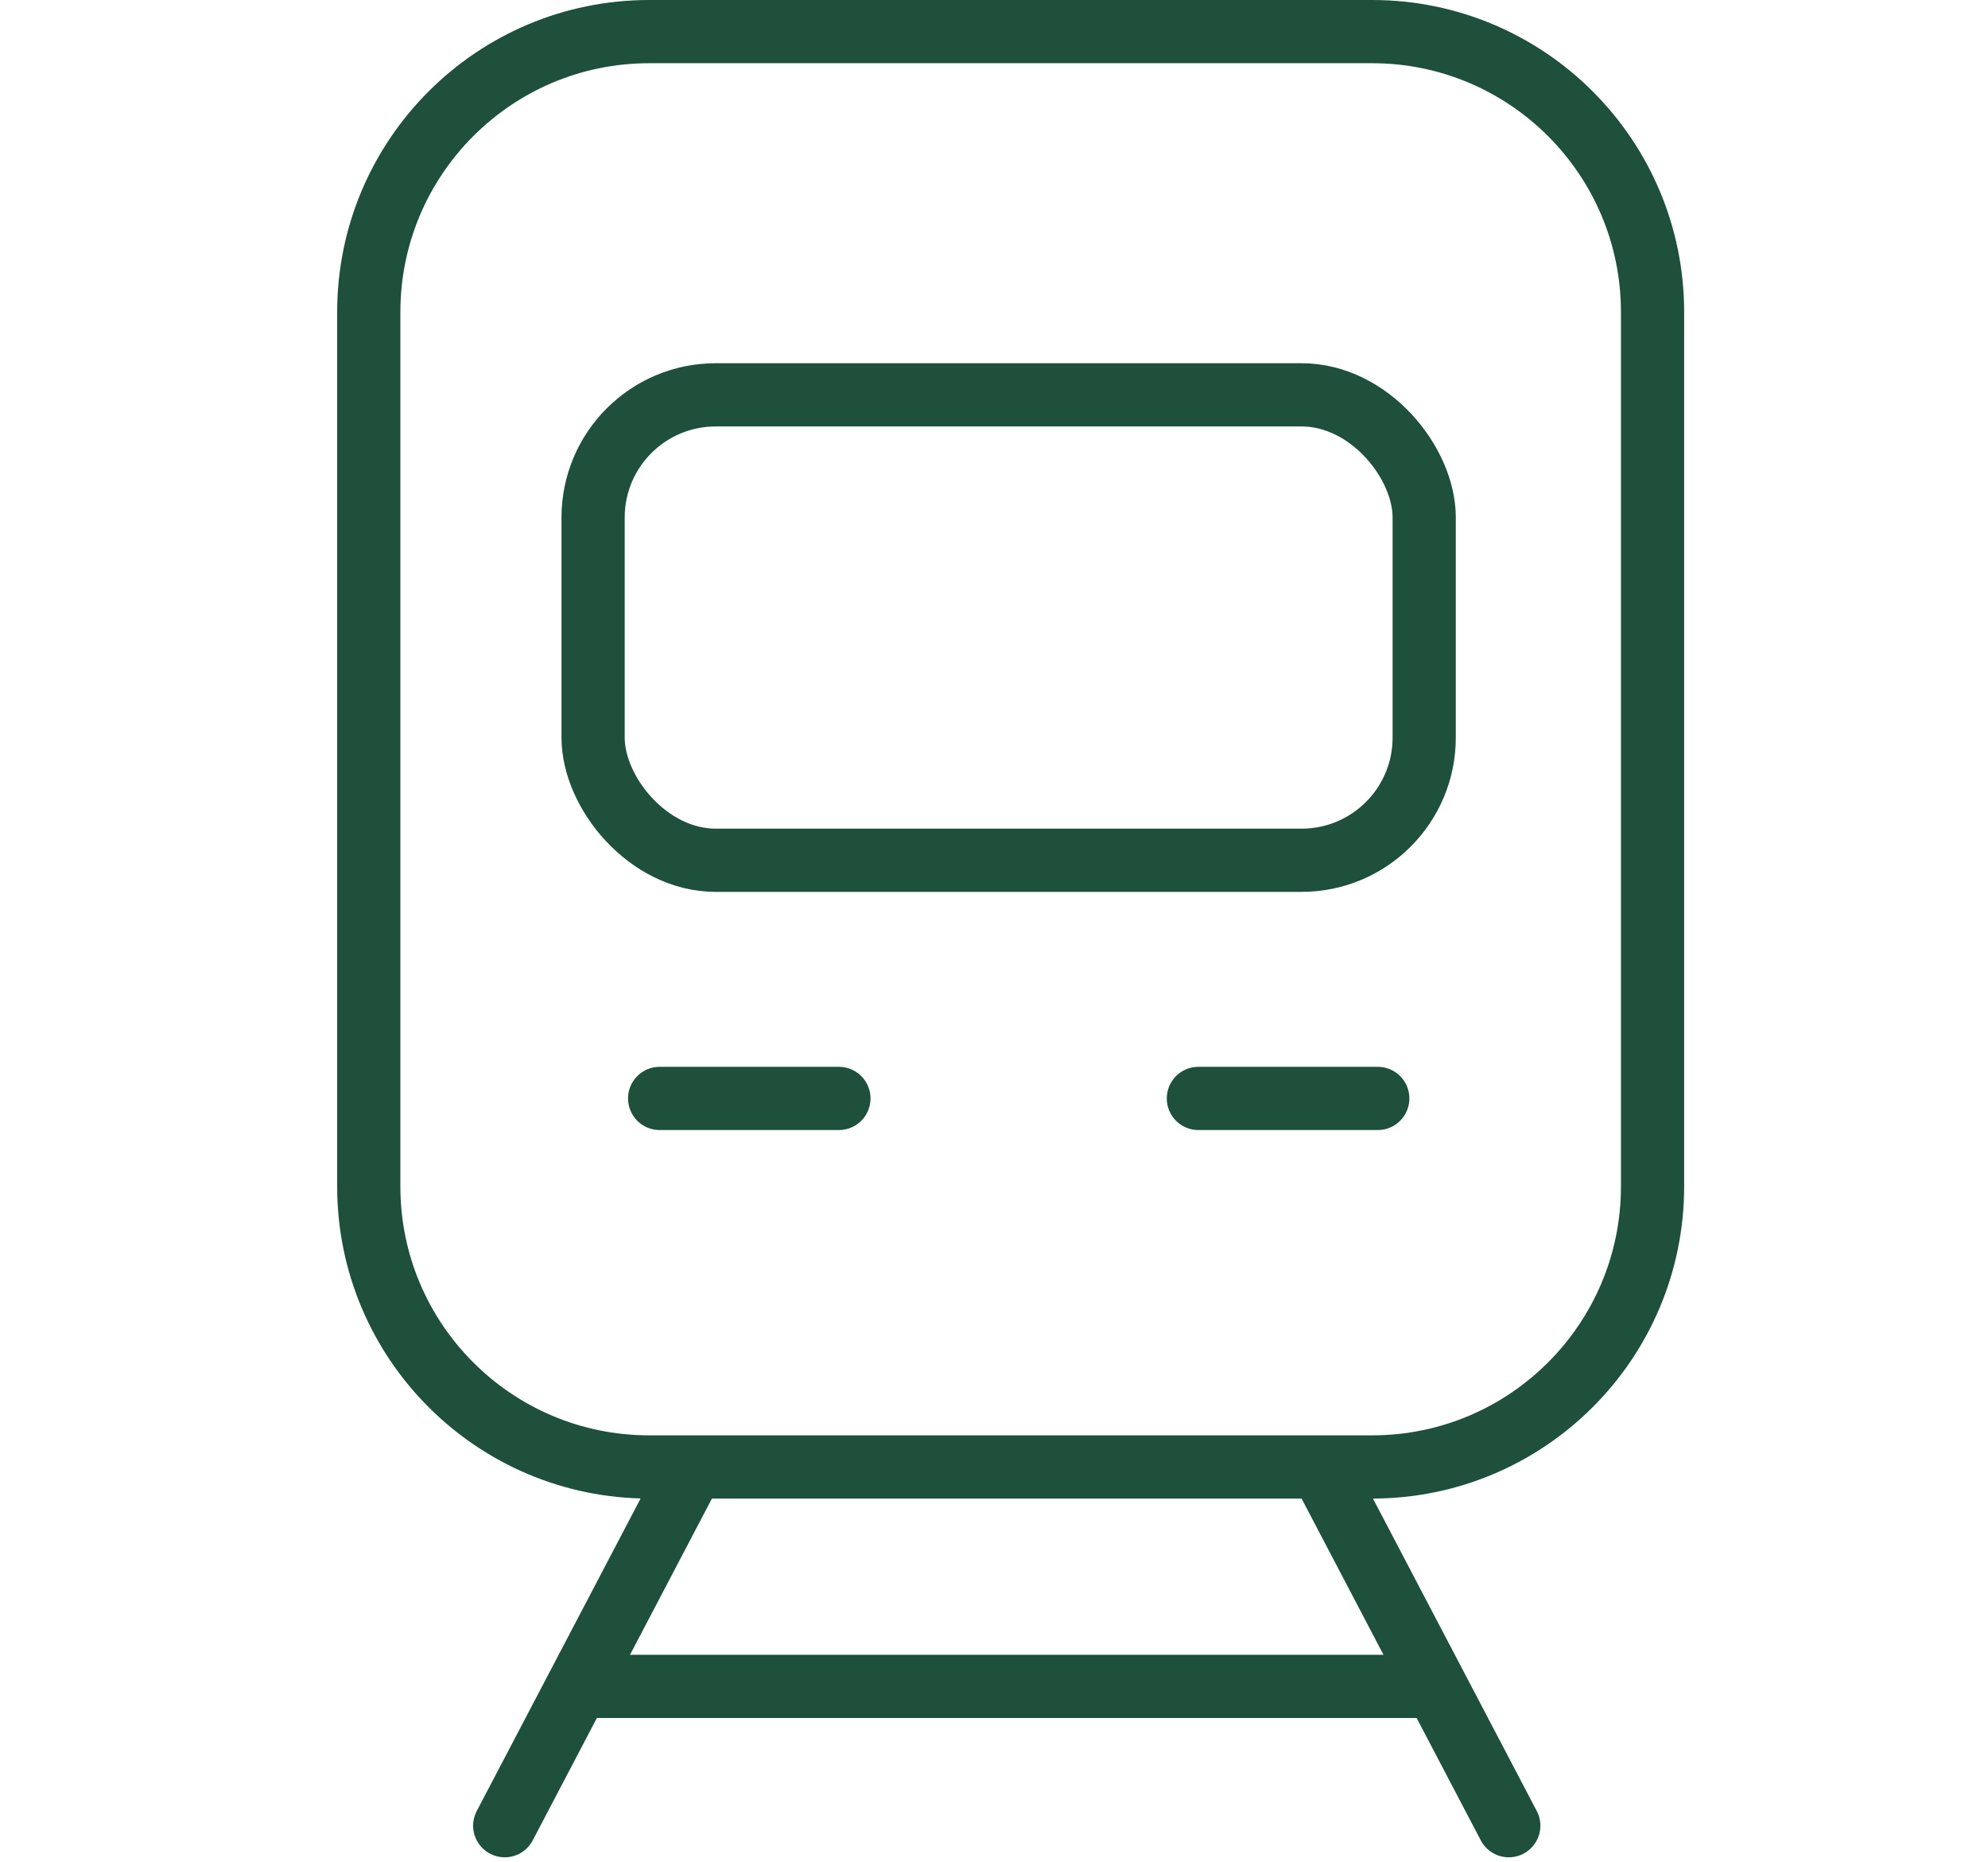
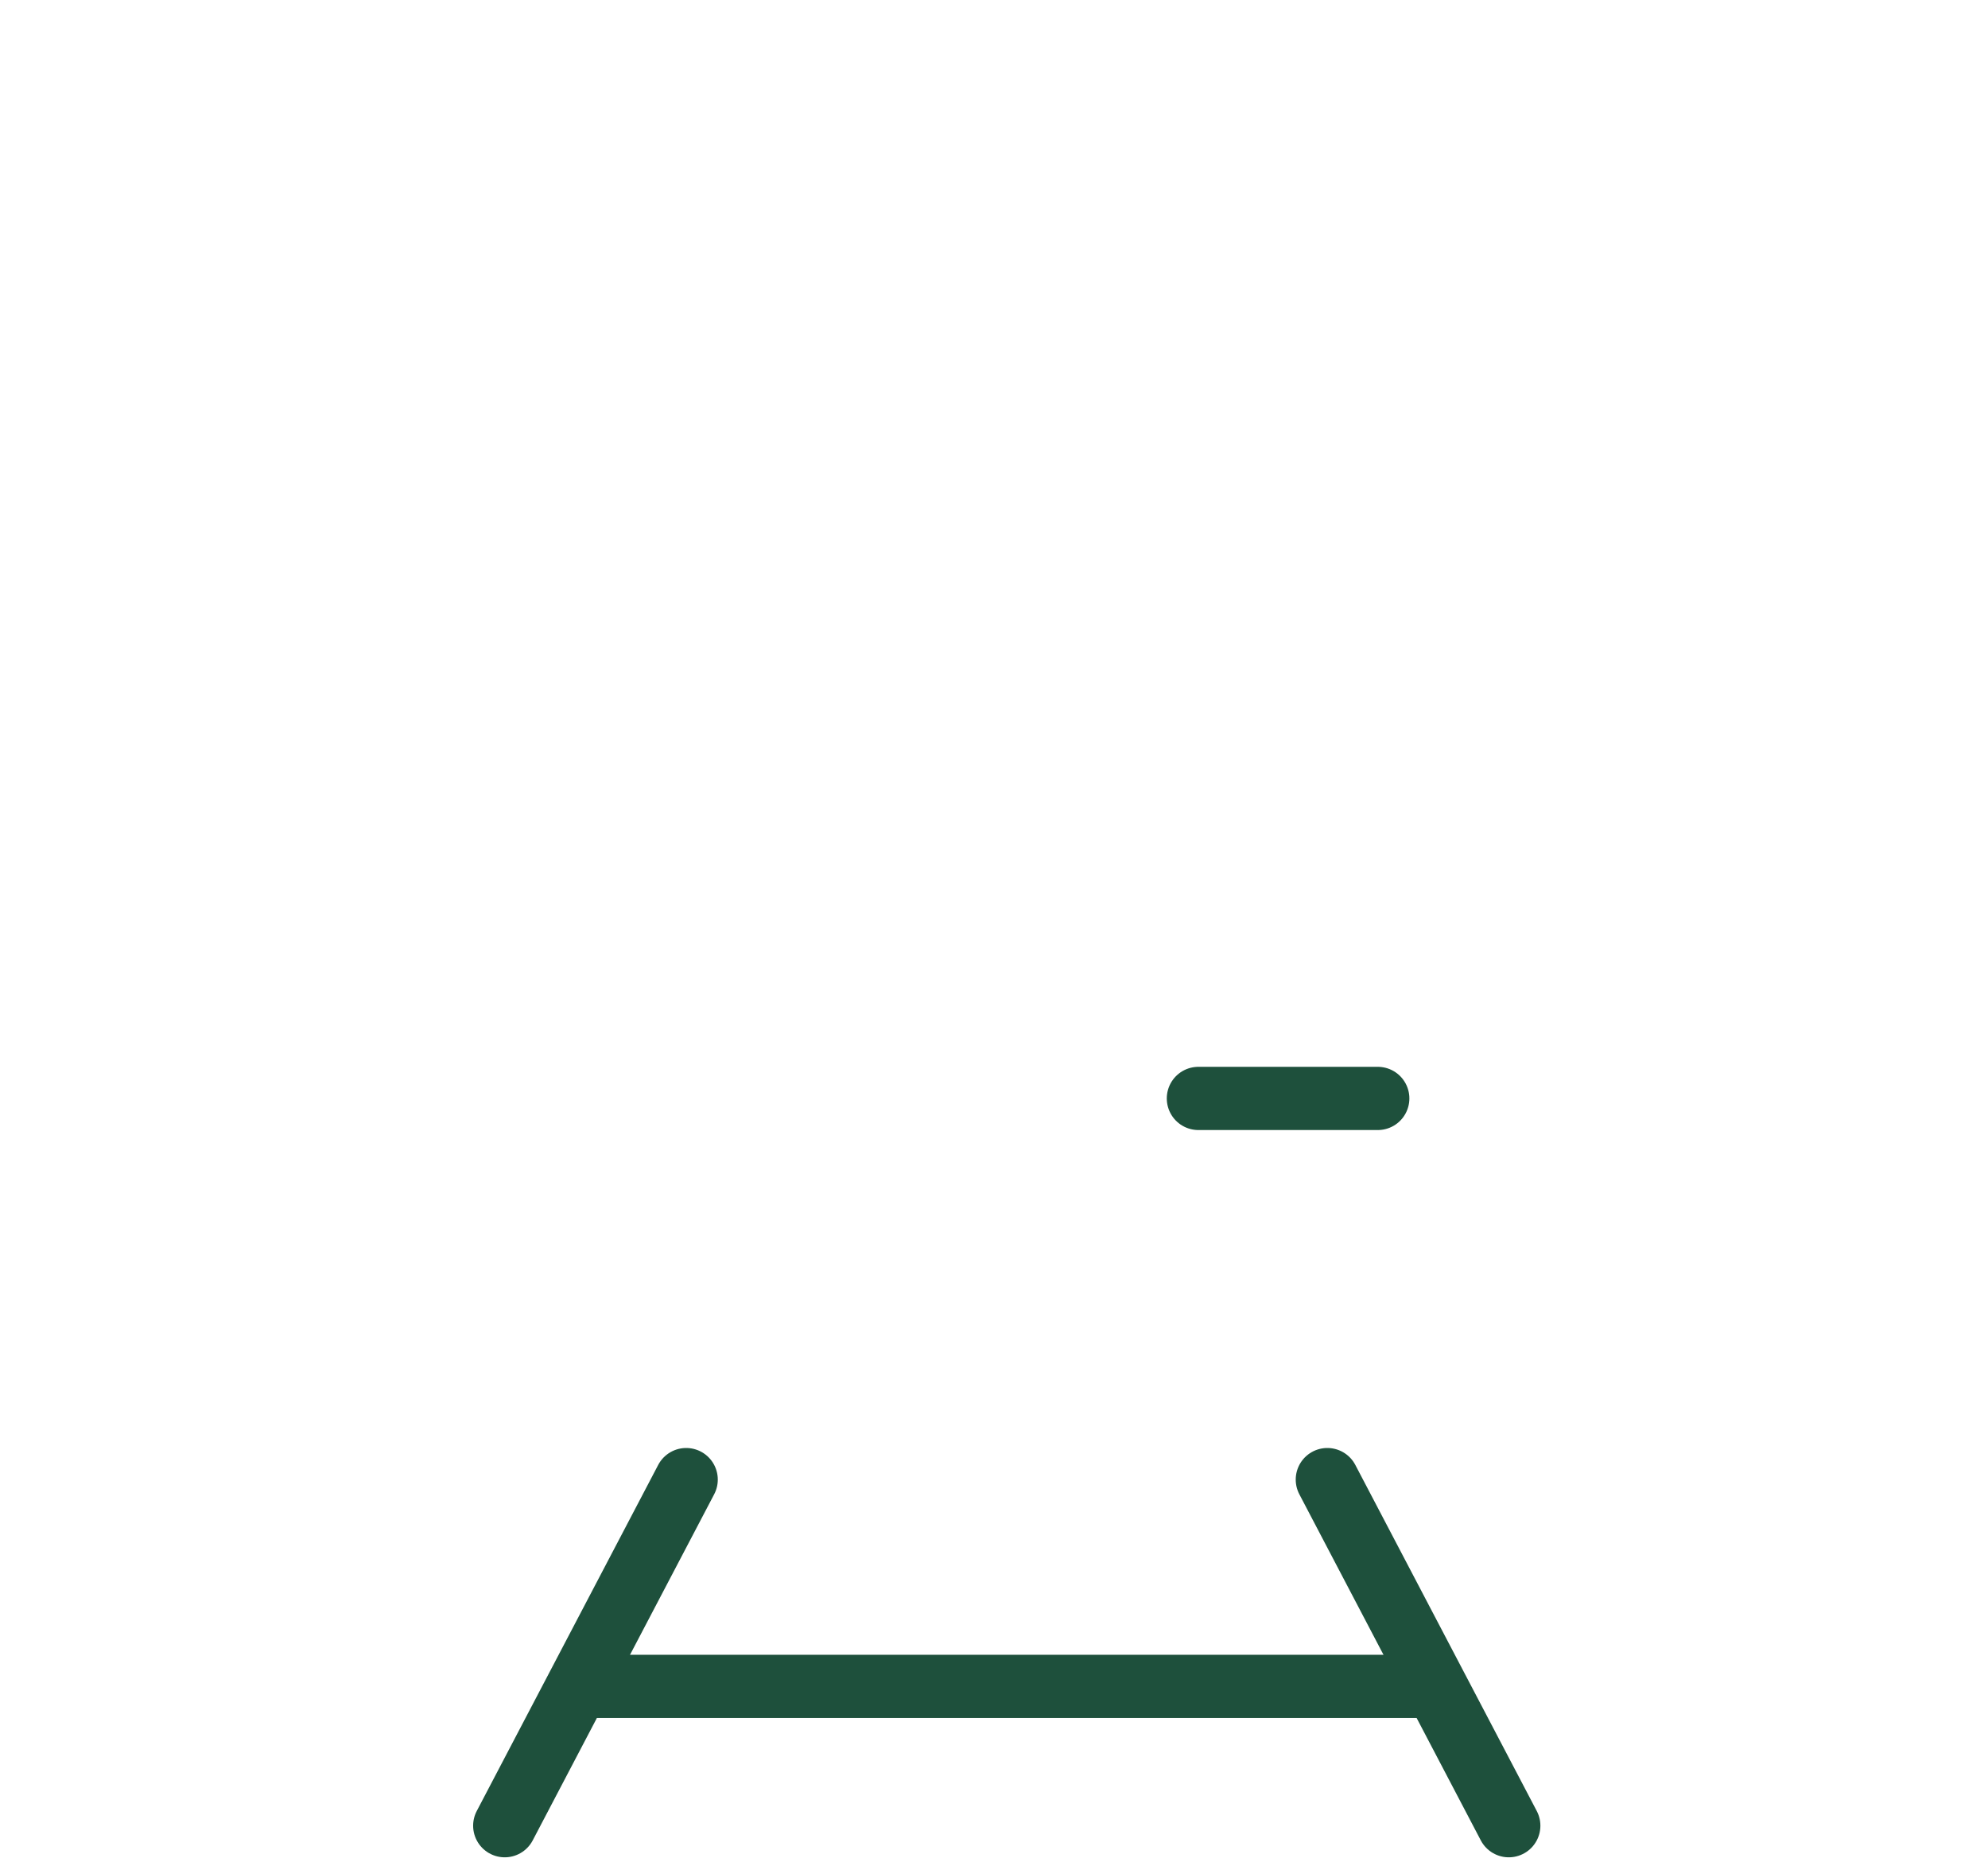
<svg xmlns="http://www.w3.org/2000/svg" id="uuid-10eb0512-3dbf-417b-8e08-0f2e5e843137" data-name="öffentl. Verkehrsmittel" viewBox="0 0 172.99 161.96">
  <g id="uuid-f506e8fd-d2a7-4264-be7b-60d437d817ba" data-name="ANBINDUNG_ÖFFENTLICHE">
    <g>
      <g>
        <line x1="43.92" y1="158.83" x2="59.71" y2="128.72" style="fill: none; stroke: #1e503c; stroke-linecap: round; stroke-miterlimit: 10; stroke-width: 5.5px;" />
        <line x1="131.29" y1="158.83" x2="115.5" y2="128.72" style="fill: none; stroke: #1e503c; stroke-linecap: round; stroke-miterlimit: 10; stroke-width: 5.5px;" />
-         <rect x="51.61" y="34.35" width="72.32" height="40.49" rx="10.67" ry="10.67" style="fill: none; stroke: #1e503c; stroke-miterlimit: 10; stroke-width: 5.5px;" />
-         <path d="M56.49,2.75h62.91c13.47,0,24.4,10.93,24.4,24.4v76.07c0,13.47-10.93,24.4-24.4,24.4h-62.91c-13.47,0-24.4-10.93-24.4-24.4V27.15c0-13.47,10.93-24.4,24.4-24.4Z" style="fill: none; stroke: #1e503c; stroke-miterlimit: 10; stroke-width: 5.5px;" />
        <line x1="48.84" y1="146.71" x2="126.37" y2="146.71" style="fill: none; stroke: #1e503c; stroke-miterlimit: 10; stroke-width: 5.5px;" />
      </g>
-       <line x1="57.4" y1="95.56" x2="73" y2="95.56" style="fill: none; stroke: #1e503c; stroke-linecap: round; stroke-miterlimit: 10; stroke-width: 5.5px;" />
      <line x1="104.28" y1="95.56" x2="119.89" y2="95.56" style="fill: none; stroke: #1e503c; stroke-linecap: round; stroke-miterlimit: 10; stroke-width: 5.5px;" />
    </g>
  </g>
</svg>